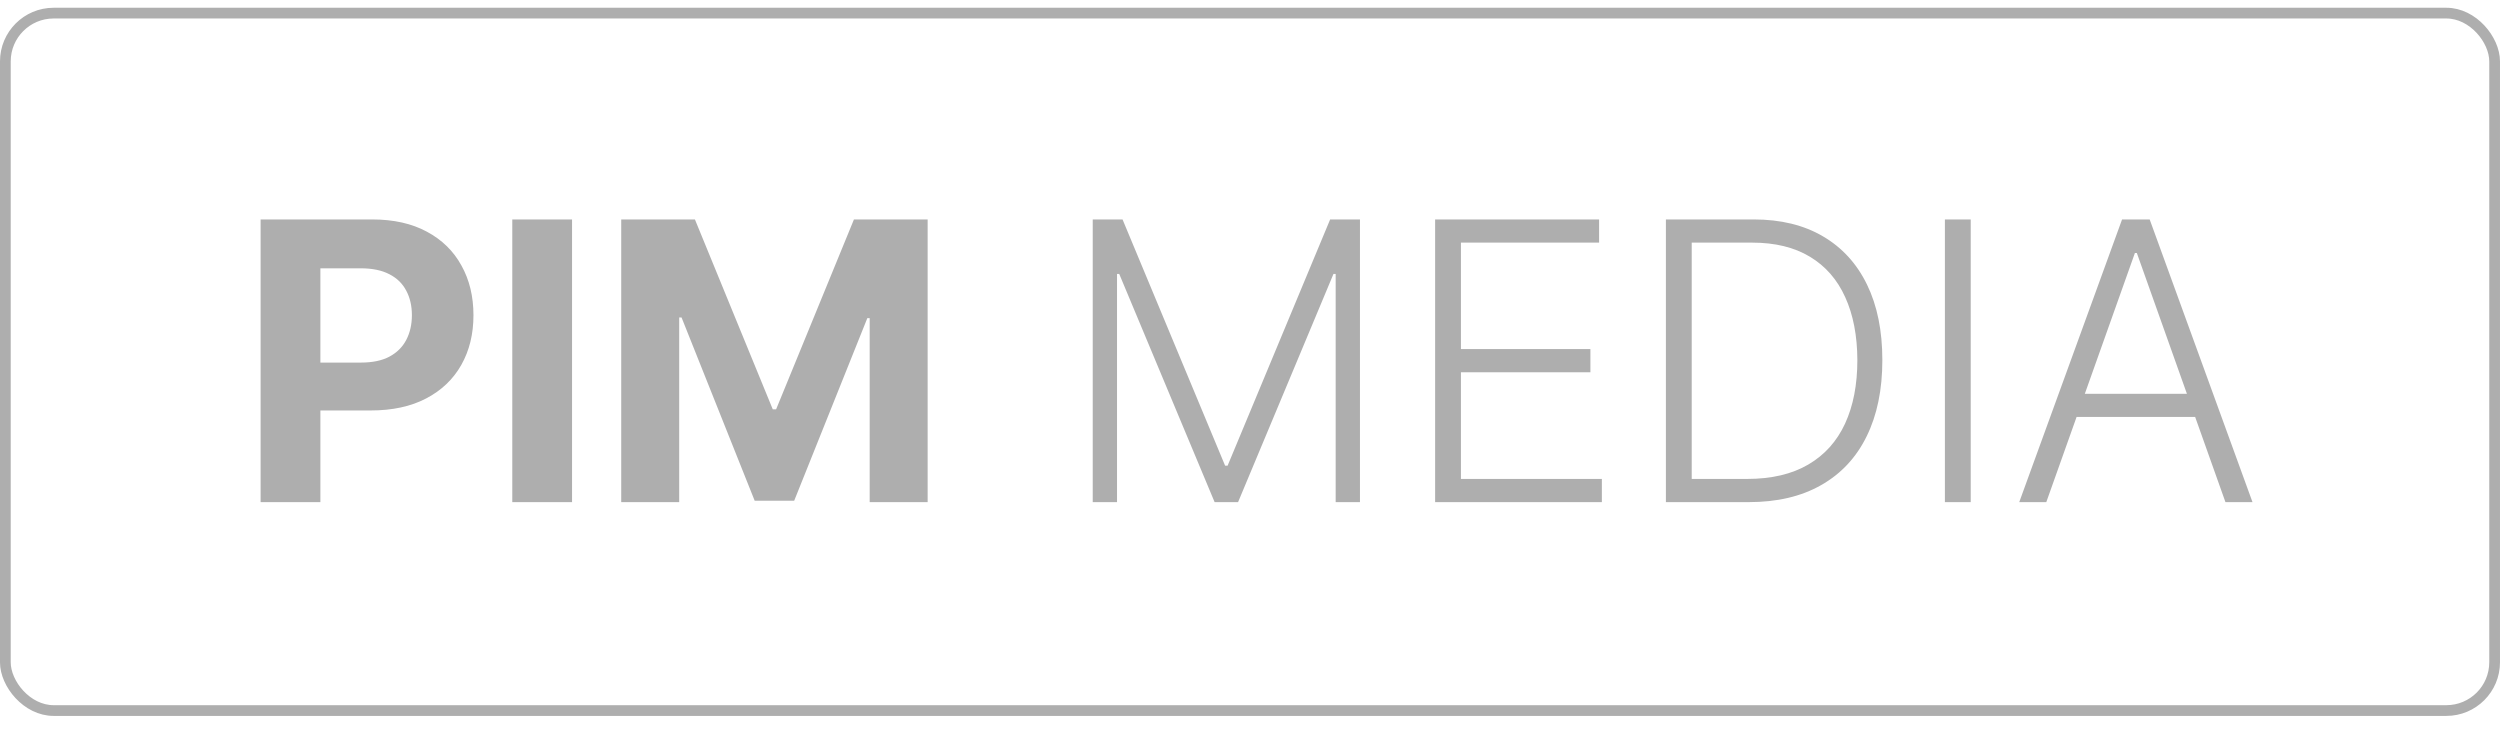
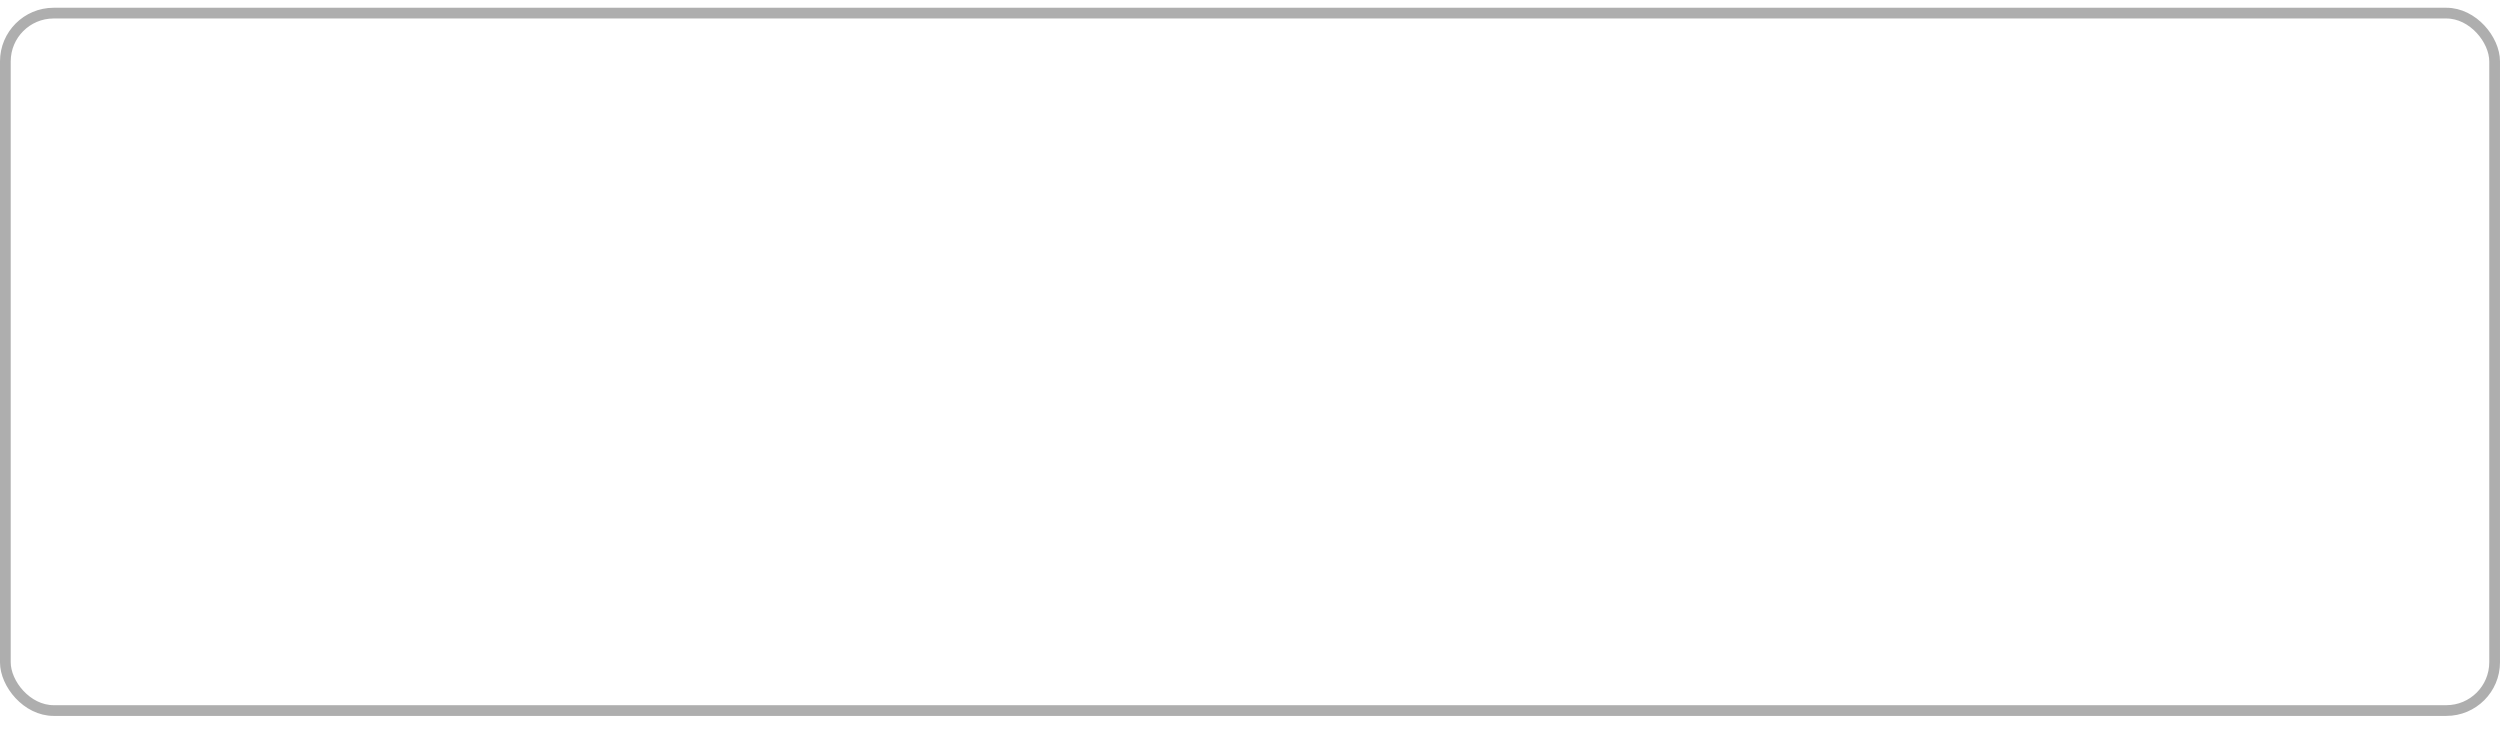
<svg xmlns="http://www.w3.org/2000/svg" width="161" height="47" viewBox="0 0 161 47" fill="none">
-   <path d="M16.783 32.337V14.132H23.966C25.347 14.132 26.523 14.396 27.495 14.923C28.467 15.444 29.208 16.17 29.717 17.101C30.233 18.025 30.491 19.092 30.491 20.301C30.491 21.51 30.23 22.577 29.708 23.501C29.187 24.425 28.431 25.146 27.442 25.661C26.458 26.177 25.267 26.434 23.868 26.434H19.29V23.35H23.246C23.987 23.35 24.597 23.223 25.077 22.968C25.563 22.707 25.924 22.348 26.162 21.892C26.404 21.43 26.526 20.899 26.526 20.301C26.526 19.697 26.404 19.169 26.162 18.719C25.924 18.262 25.563 17.91 25.077 17.661C24.591 17.406 23.975 17.279 23.228 17.279H20.633V32.337H16.783ZM36.84 14.132V32.337H32.991V14.132H36.84ZM40.007 14.132H44.753L49.767 26.363H49.98L54.994 14.132H59.74V32.337H56.007V20.488H55.856L51.145 32.248H48.602L43.891 20.443H43.74V32.337H40.007V14.132ZM70.372 14.132H72.292L78.897 29.99H79.057L85.661 14.132H87.582V32.337H86.017V17.643H85.875L79.732 32.337H78.221L72.079 17.643H71.936V32.337H70.372V14.132ZM92.422 32.337V14.132H102.982V15.625H94.084V22.479H102.422V23.972H94.084V30.843H103.16V32.337H92.422ZM112.618 32.337H107.284V14.132H112.938C114.674 14.132 116.159 14.493 117.391 15.216C118.63 15.939 119.578 16.976 120.236 18.328C120.894 19.679 121.223 21.299 121.223 23.19C121.223 25.098 120.885 26.737 120.209 28.106C119.54 29.469 118.562 30.515 117.276 31.244C115.996 31.973 114.443 32.337 112.618 32.337ZM108.947 30.843H112.52C114.085 30.843 115.394 30.535 116.449 29.919C117.504 29.303 118.295 28.423 118.823 27.279C119.35 26.135 119.614 24.772 119.614 23.19C119.608 21.619 119.347 20.268 118.831 19.137C118.322 18.005 117.563 17.136 116.556 16.532C115.554 15.928 114.316 15.625 112.84 15.625H108.947V30.843ZM126.914 14.132V32.337H125.252V14.132H126.914ZM131.781 32.337H130.039L136.661 14.132H138.439L145.061 32.337H143.319L137.612 16.292H137.488L131.781 32.337ZM133.034 25.359H142.066V26.852H133.034V25.359Z" fill="#AEAEAE" />
  <rect x="0.345" y="0.845" width="160.309" height="44.914" rx="3.109" stroke="#AEAEAE" stroke-width="0.691" />
</svg>